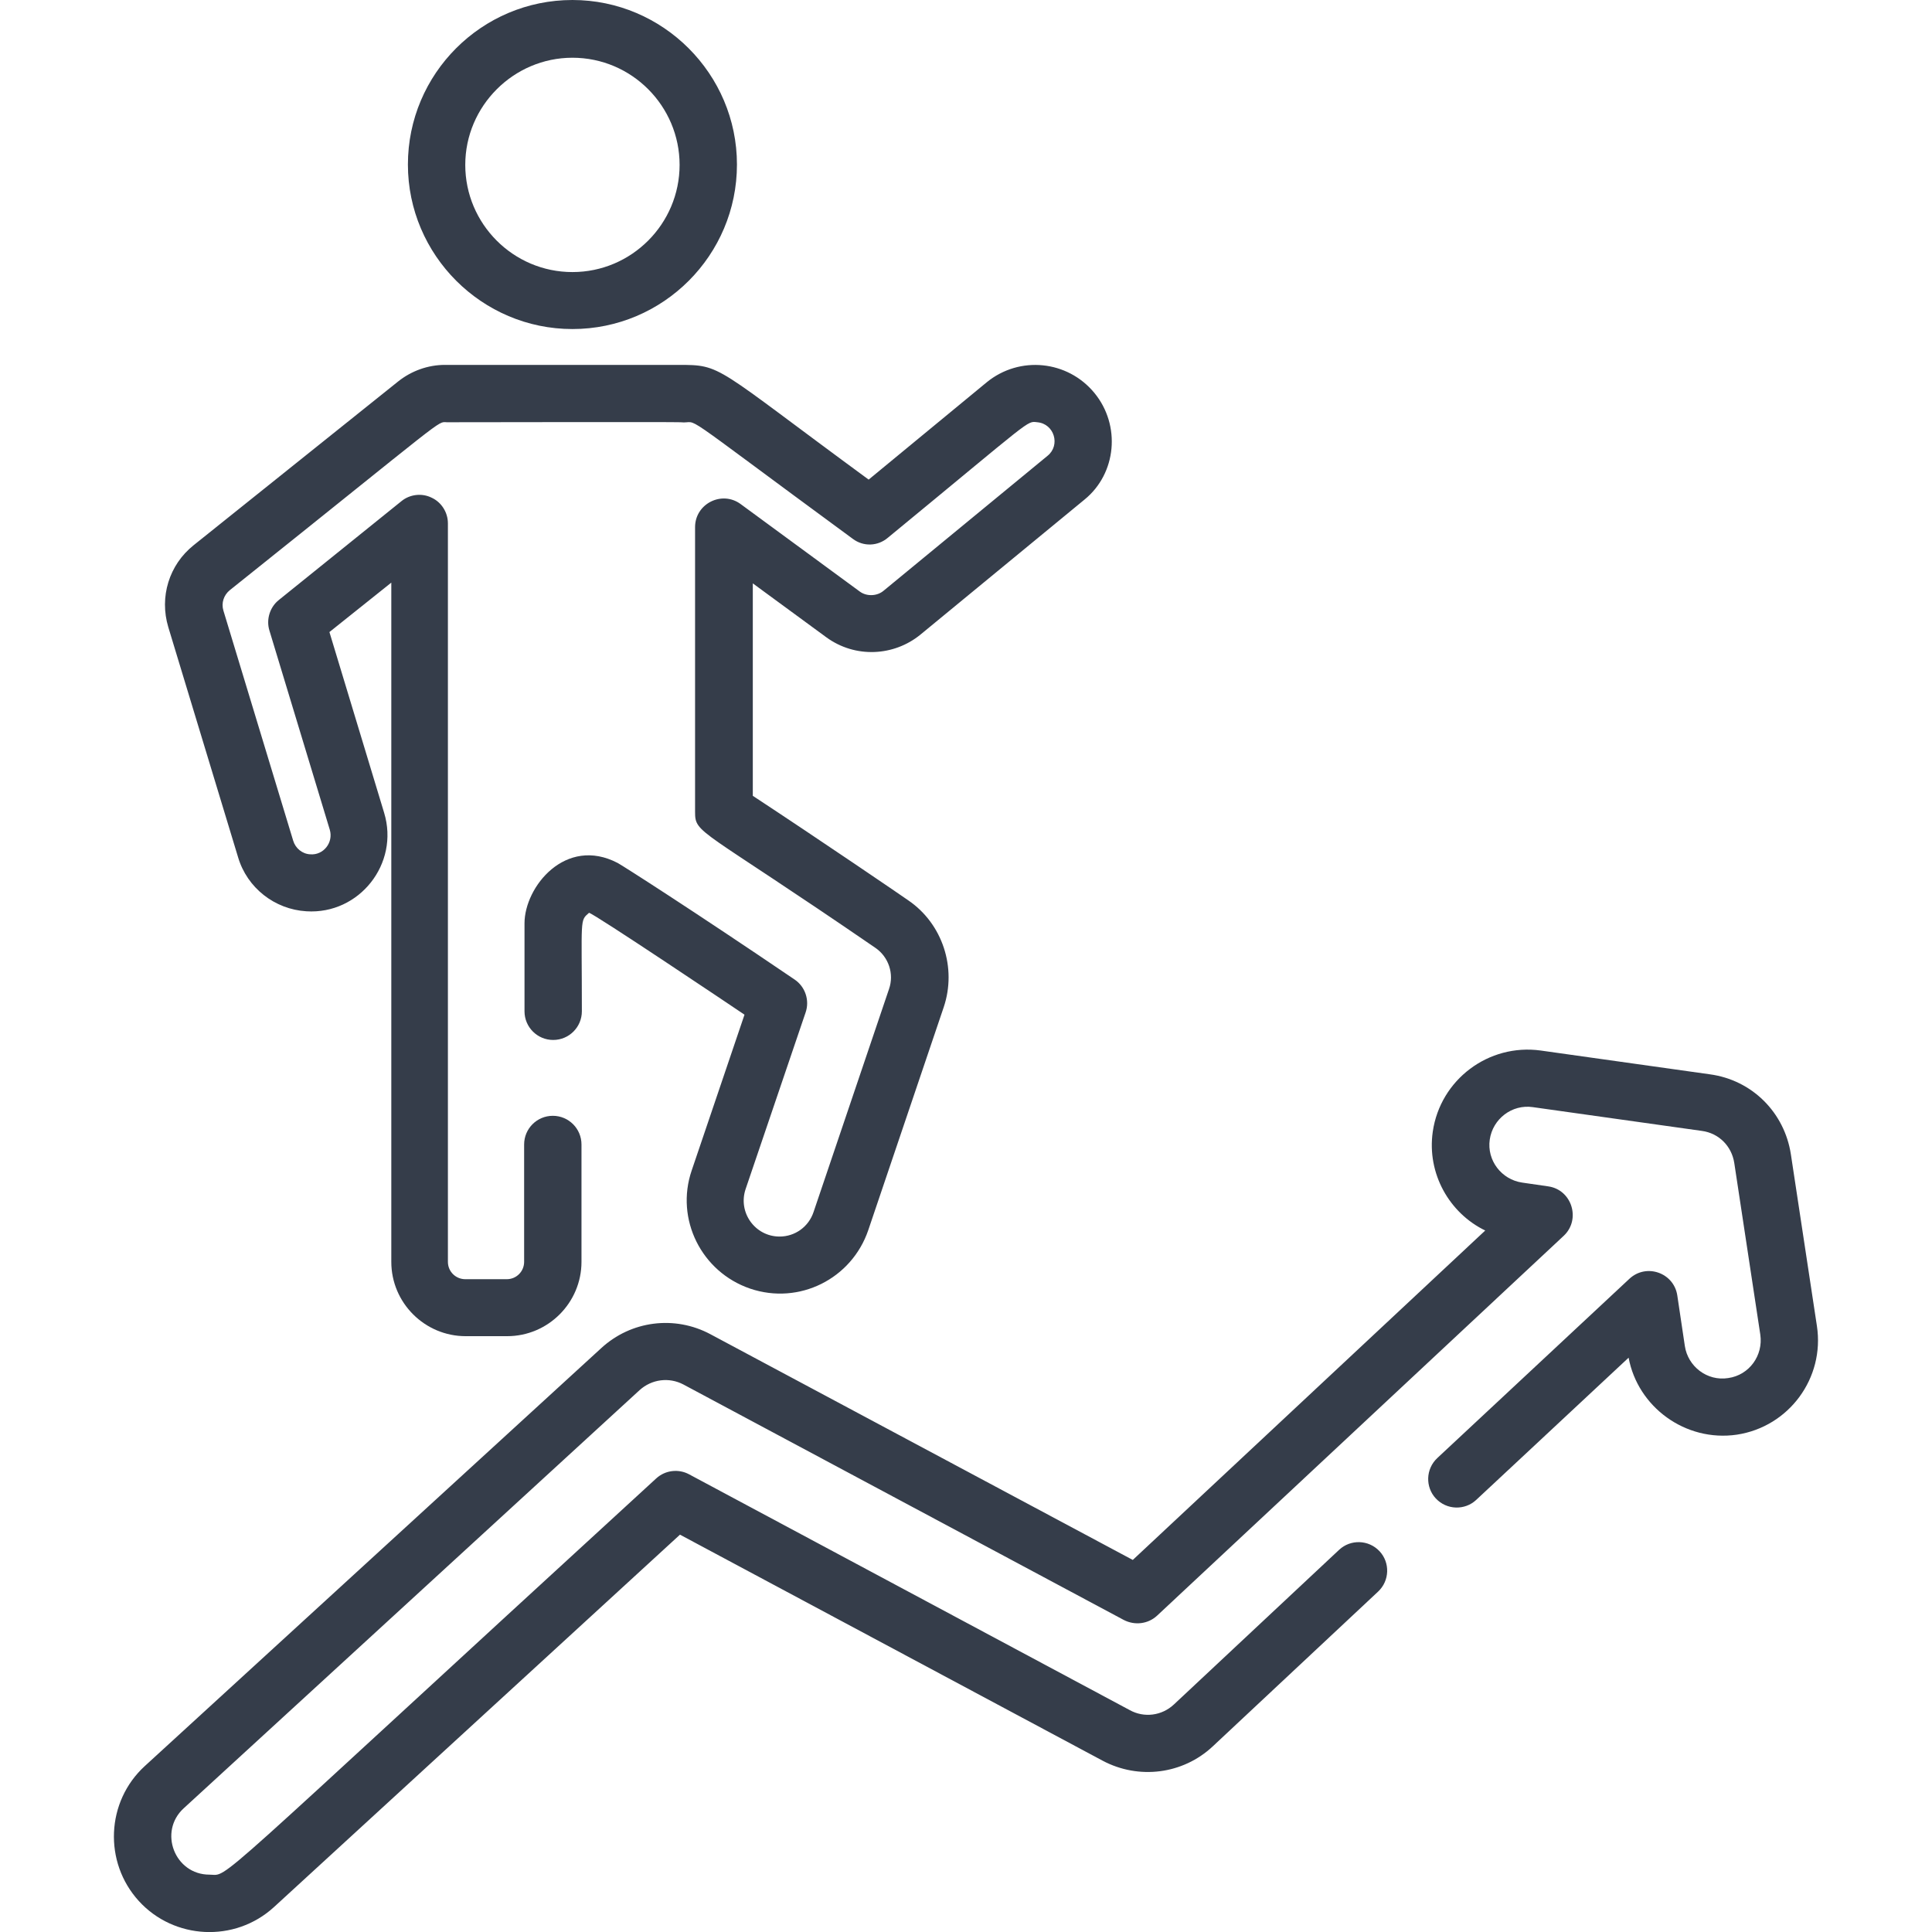
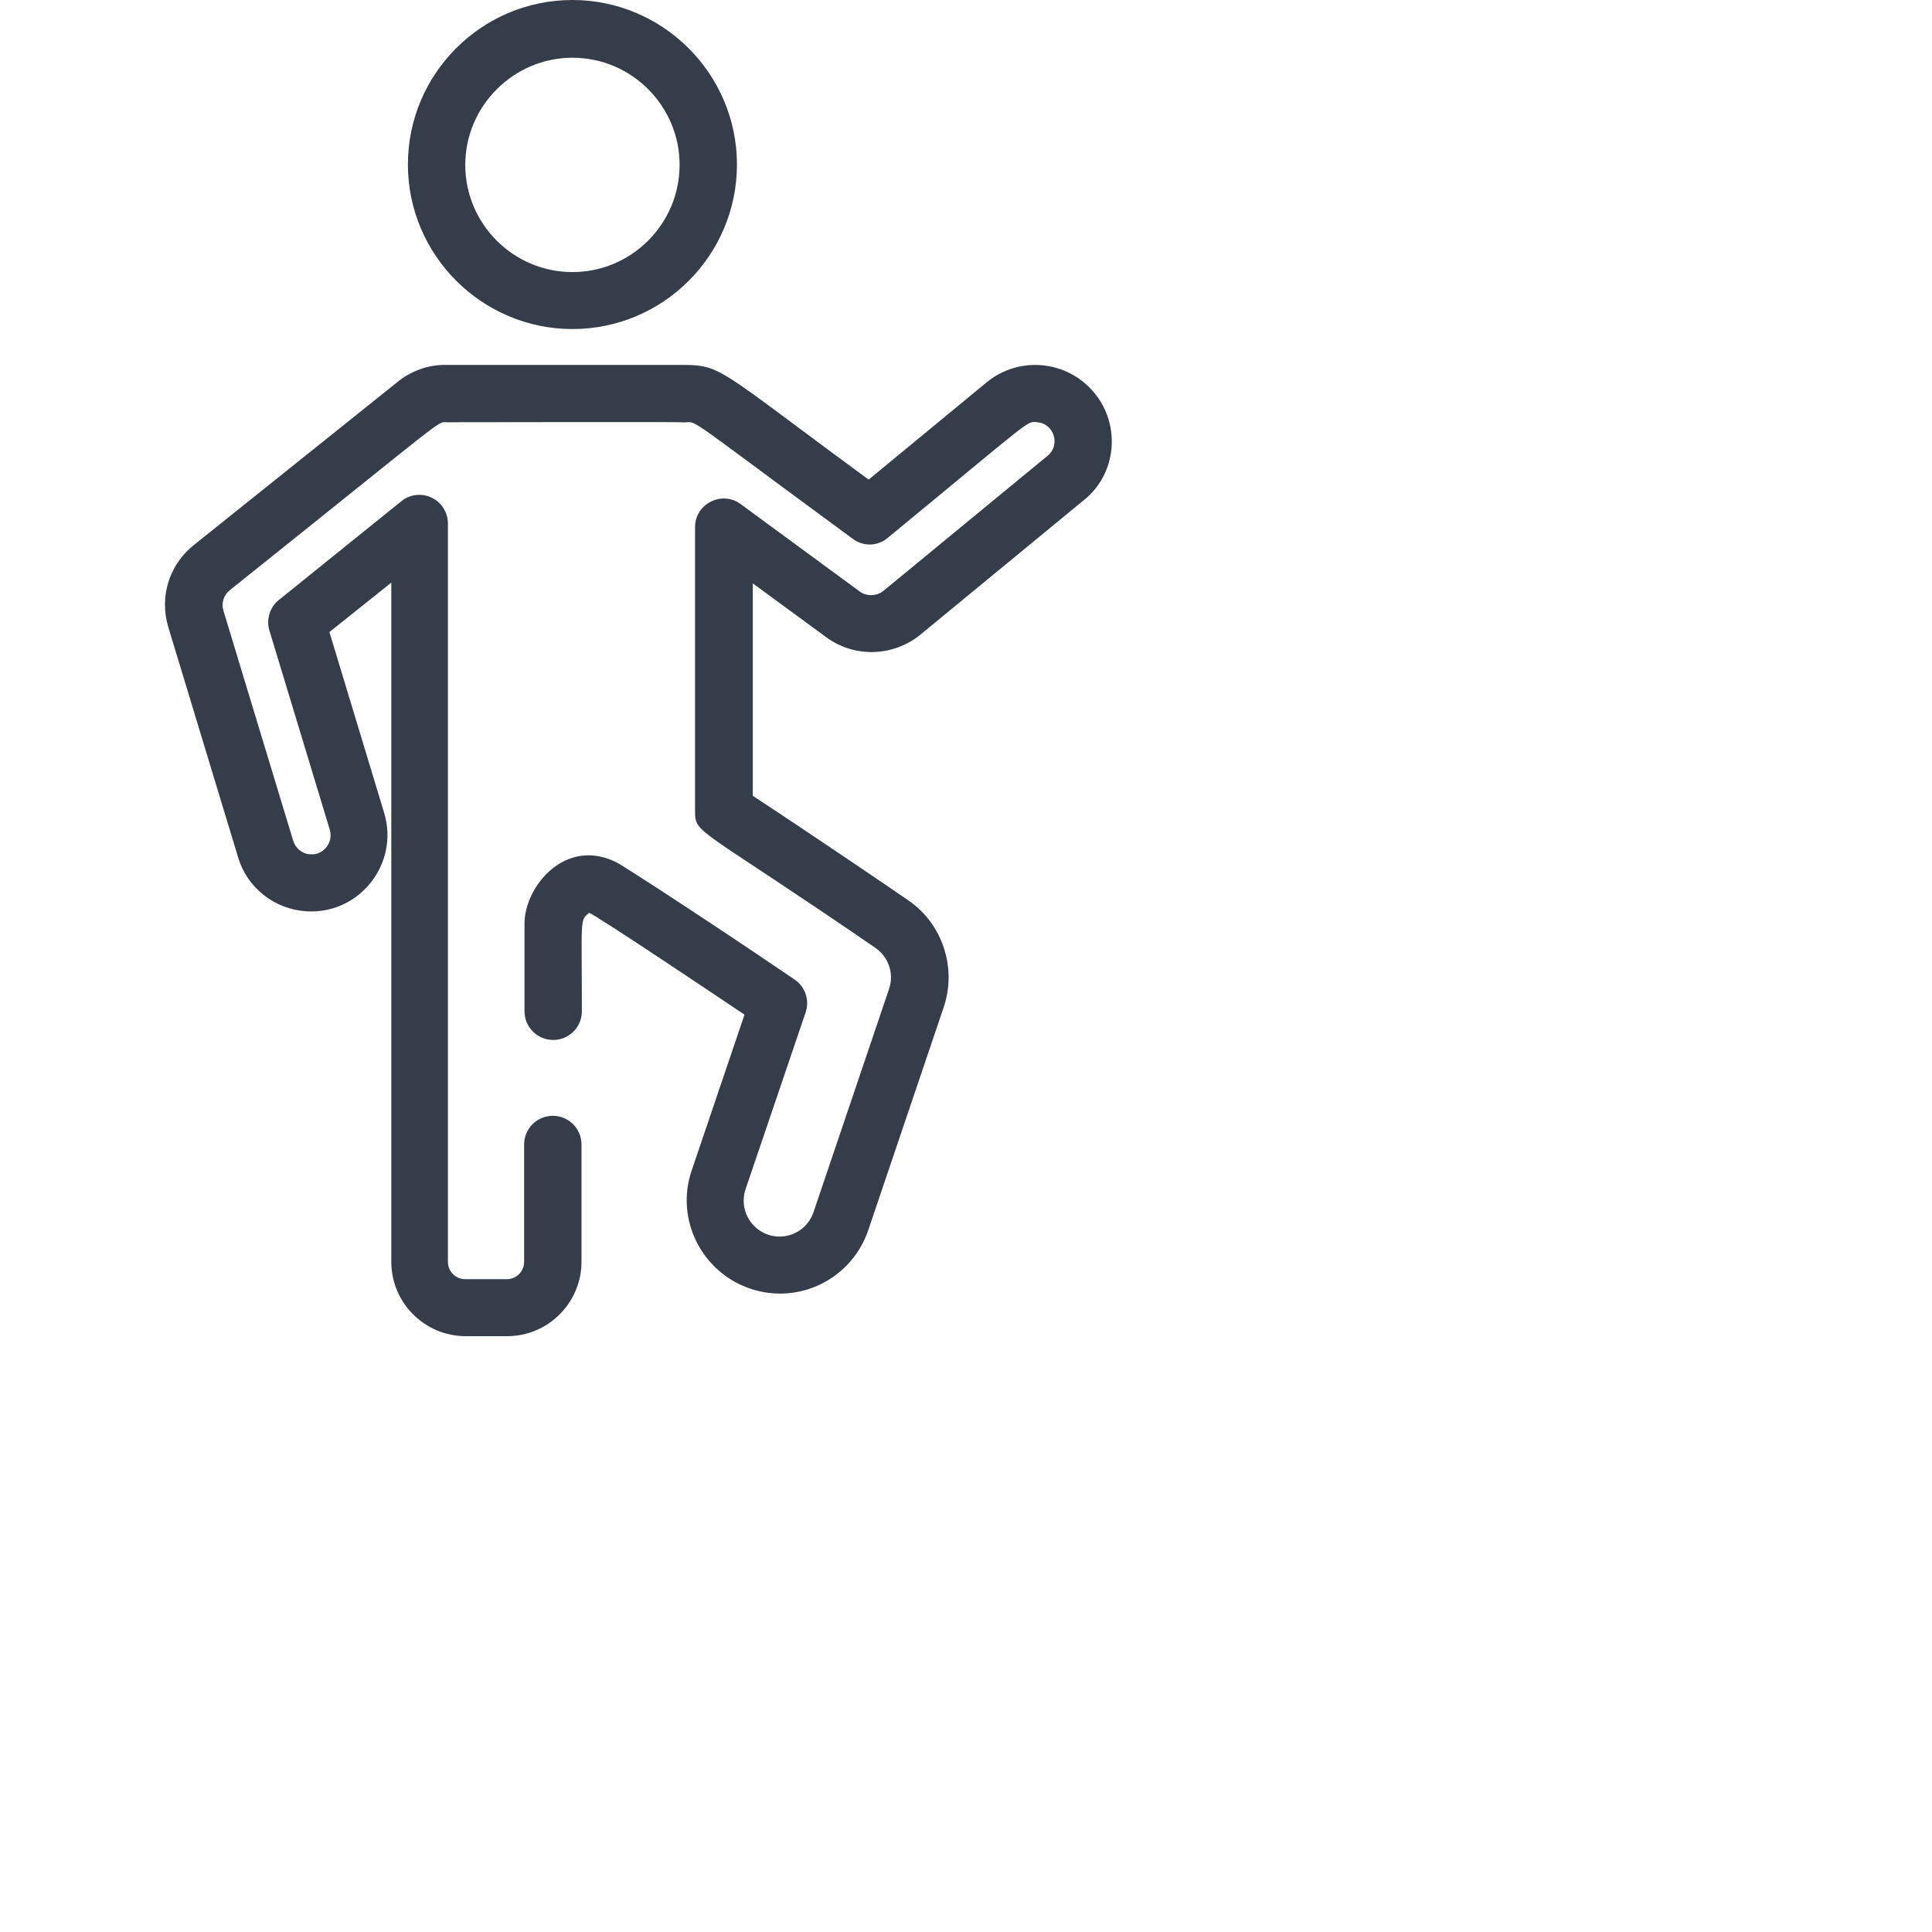
<svg xmlns="http://www.w3.org/2000/svg" version="1.1" id="Capa_1" x="0px" y="0px" viewBox="0 0 512 512" style="enable-background:new 0 0 512 512;" xml:space="preserve">
  <style type="text/css">
	.st0{fill:#353D4A;}
</style>
  <g>
    <g>
      <path class="st0" d="M151.7,0c-24.1,0-43.6,19.6-43.6,43.6s19.6,43.6,43.6,43.6c24.1,0,43.6-19.6,43.6-43.6    C195.3,19.6,175.7,0,151.7,0z M151.7,72.1c-15.7,0-28.4-12.8-28.4-28.4s12.8-28.4,28.4-28.4c15.7,0,28.4,12.8,28.4,28.4    S167.4,72.1,151.7,72.1z" />
    </g>
  </g>
  <g>
    <g>
-       <path class="st0" d="M481.5,351.4l-6.9-45.5c-1.7-11.1-10.3-19.7-21.5-21.2l-44.8-6.3c-13.8-1.9-26.6,7.7-28.6,21.5    c-1.6,11.1,4.4,21.6,13.9,26.2l-93.4,87.3l-111.9-59.8c-9.5-5.1-21.1-3.6-29,3.7L38.4,468c-10.3,9.4-11,25.5-1.6,35.8    c9.3,10.2,25.4,11.1,35.8,1.6l107.6-98.7l112,59.9c9.6,5.1,21.3,3.6,29.2-3.8l43.8-41c3.1-2.9,3.2-7.7,0.4-10.7    c-2.9-3.1-7.7-3.2-10.7-0.4l-43.8,41c-3.2,3-7.9,3.6-11.7,1.5l-116.8-62.5c-2.8-1.5-6.3-1.1-8.7,1.1    c-121.3,111.2-112.9,105-118.4,105c-9.2,0-13.6-11.4-6.8-17.6l120.8-110.8c3.2-2.9,7.8-3.5,11.6-1.5l116.7,62.4    c2.9,1.5,6.4,1.1,8.8-1.1l107.8-100.7c4.6-4.3,2.2-12.2-4.1-13.1l-6.9-1c-5.5-0.8-9.4-5.9-8.6-11.4c0.8-5.5,5.9-9.4,11.4-8.6    l44.8,6.3c4.5,0.6,7.9,4,8.6,8.5l6.9,45.5c0.8,5.5-2.9,10.7-8.5,11.5c-5.6,0.9-10.7-3.1-11.5-8.5l-2-13.4c-0.9-6-8.2-8.6-12.7-4.4    l-50.9,47.5c-3.1,2.9-3.2,7.7-0.4,10.7c2.9,3.1,7.7,3.2,10.7,0.4l40.4-37.7c2.4,13,15,22.4,28.7,20.4    C474.1,378.1,483.6,365.2,481.5,351.4z" />
-     </g>
+       </g>
  </g>
  <g>
    <g>
      <path class="st0" d="M290,104.1c-7.1-8.6-19.8-9.9-28.5-2.8l-31.3,25.8c-41.3-30.3-38.7-30.4-50.5-30.4c-0.4,0-61.3,0-61.8,0    c-4.5,0-8.9,1.6-12.4,4.4l-54.2,43.4c-6.5,5.2-9.1,13.7-6.7,21.7l18.5,61c2.4,8.1,9.7,13.8,18.1,14.3c14,0.9,24.7-12.6,20.6-26.1    l-14.5-47.9l16.4-13.1v180c0,10.9,8.9,19.7,19.7,19.7h11c10.9,0,19.7-8.9,19.7-19.7v-31.1c0-4.2-3.4-7.6-7.6-7.6s-7.6,3.4-7.6,7.6    v31.1c0,2.5-2,4.6-4.6,4.6h-11c-2.5,0-4.6-2-4.6-4.6V138.7c0-2.9-1.7-5.6-4.3-6.8c-2.6-1.3-5.8-0.9-8,0.9L73.9,159    c-2.4,1.9-3.4,5.2-2.5,8.1l16,52.8c1,3.4-1.7,6.8-5.2,6.5c-2.1-0.1-3.9-1.6-4.5-3.6l-18.5-61c-0.6-2,0.1-4.1,1.7-5.4    c58.2-46.5,54.9-44.6,57.5-44.5c0.6,0,61.3-0.1,61.9,0c5.8,0.6-3.6-5.3,45.7,30.9c2.8,2.1,6.6,2,9.3-0.3    c38.8-31.9,36.7-30.9,39.6-30.6c4.5,0.4,6.2,6.1,2.7,8.9l-43.5,35.8c-1.7,1.4-4.4,1.5-6.2,0.2l-31.6-23.2    c-5-3.7-12.1-0.1-12.1,6.1v75.4c0,6,0.9,3.9,47.8,36.1c3.5,2.4,5,6.9,3.6,10.9l-20,59.1c-1.3,3.9-4.9,6.5-9,6.5    c-6.5,0-11.1-6.4-9-12.6l15.9-46.8c1.1-3.2-0.1-6.8-2.9-8.7c-27.1-18.4-45.6-30.2-46.9-30.9c-13.8-7.2-24.7,6.3-24.7,16V268    c0,4.2,3.4,7.6,7.6,7.6s7.6-3.4,7.6-7.6c0-25-0.6-23.9,1.9-26.1c1.6,0.4,37.5,24.5,41.2,27l-14,41.3c-4.4,12.9,2.6,26.9,15.5,31.3    c13,4.4,26.9-2.6,31.3-15.5l20-59.1c3.5-10.4-0.3-22.1-9.4-28.3c-1.1-0.8-23.1-15.8-41.2-27.7v-56.3l19.5,14.3    c7.7,5.6,17.9,5,24.9-0.7l43.5-35.8C295.9,125.5,297.1,112.7,290,104.1z" />
    </g>
  </g>
</svg>